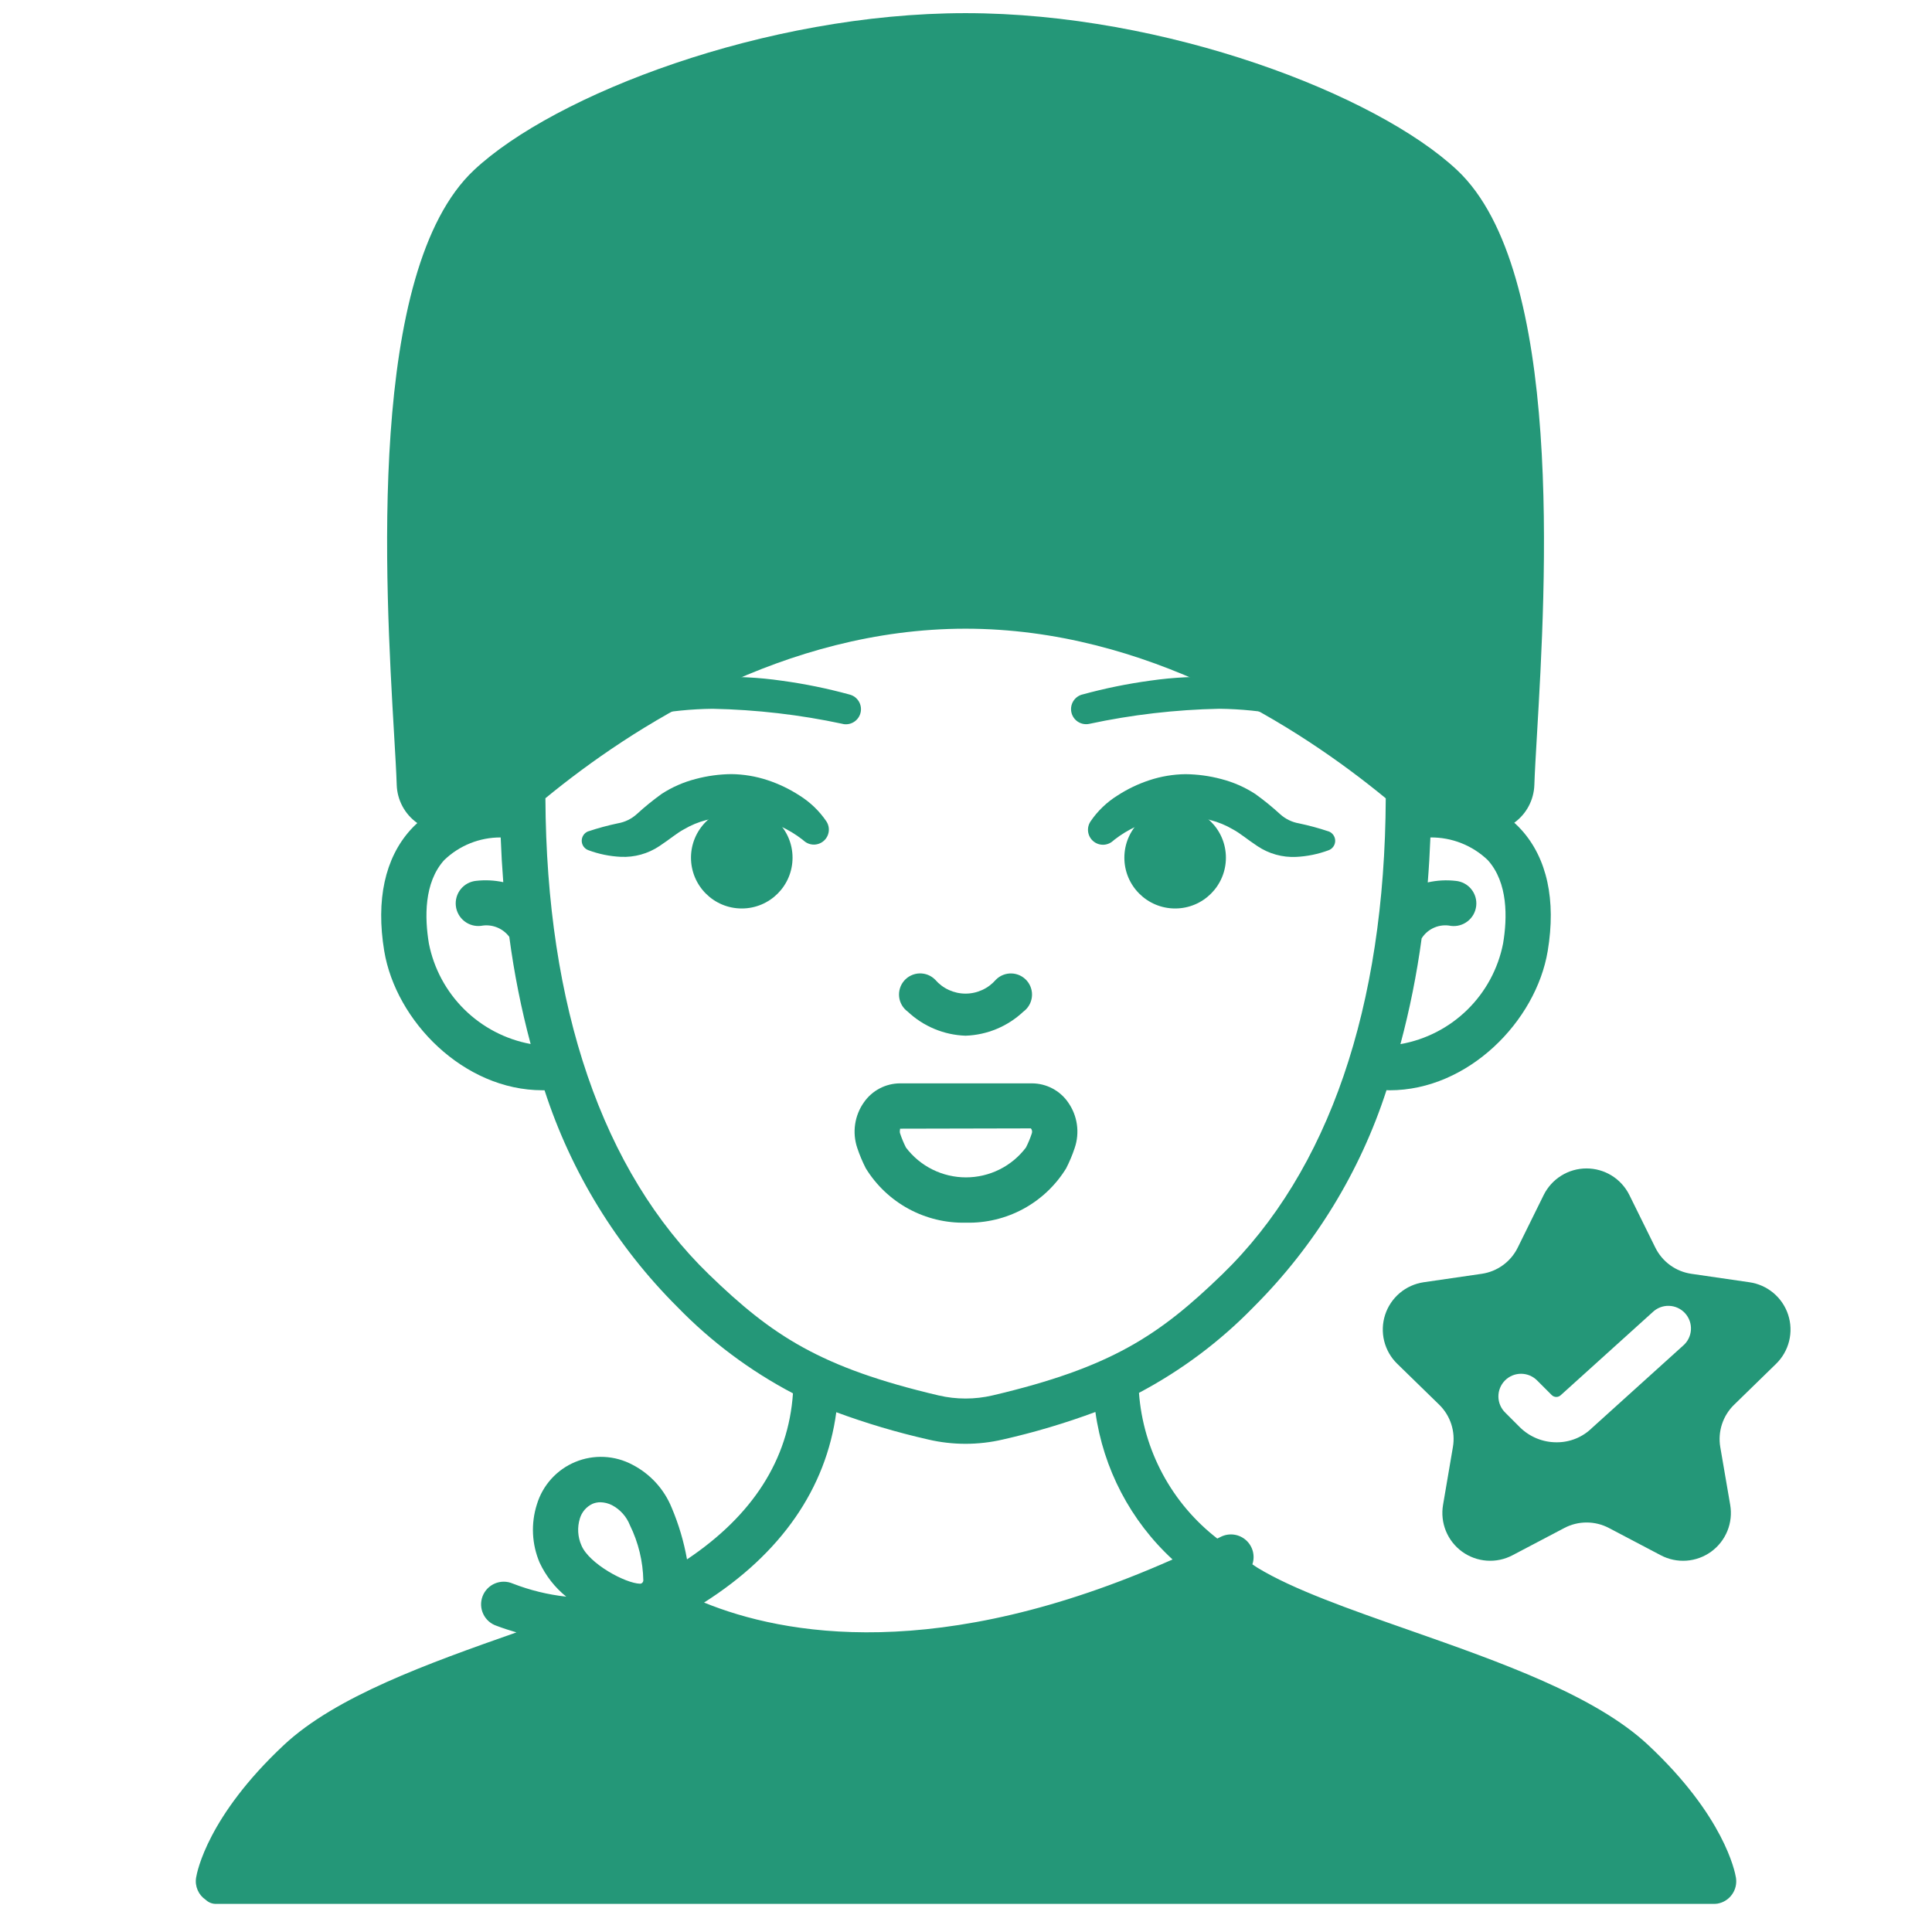
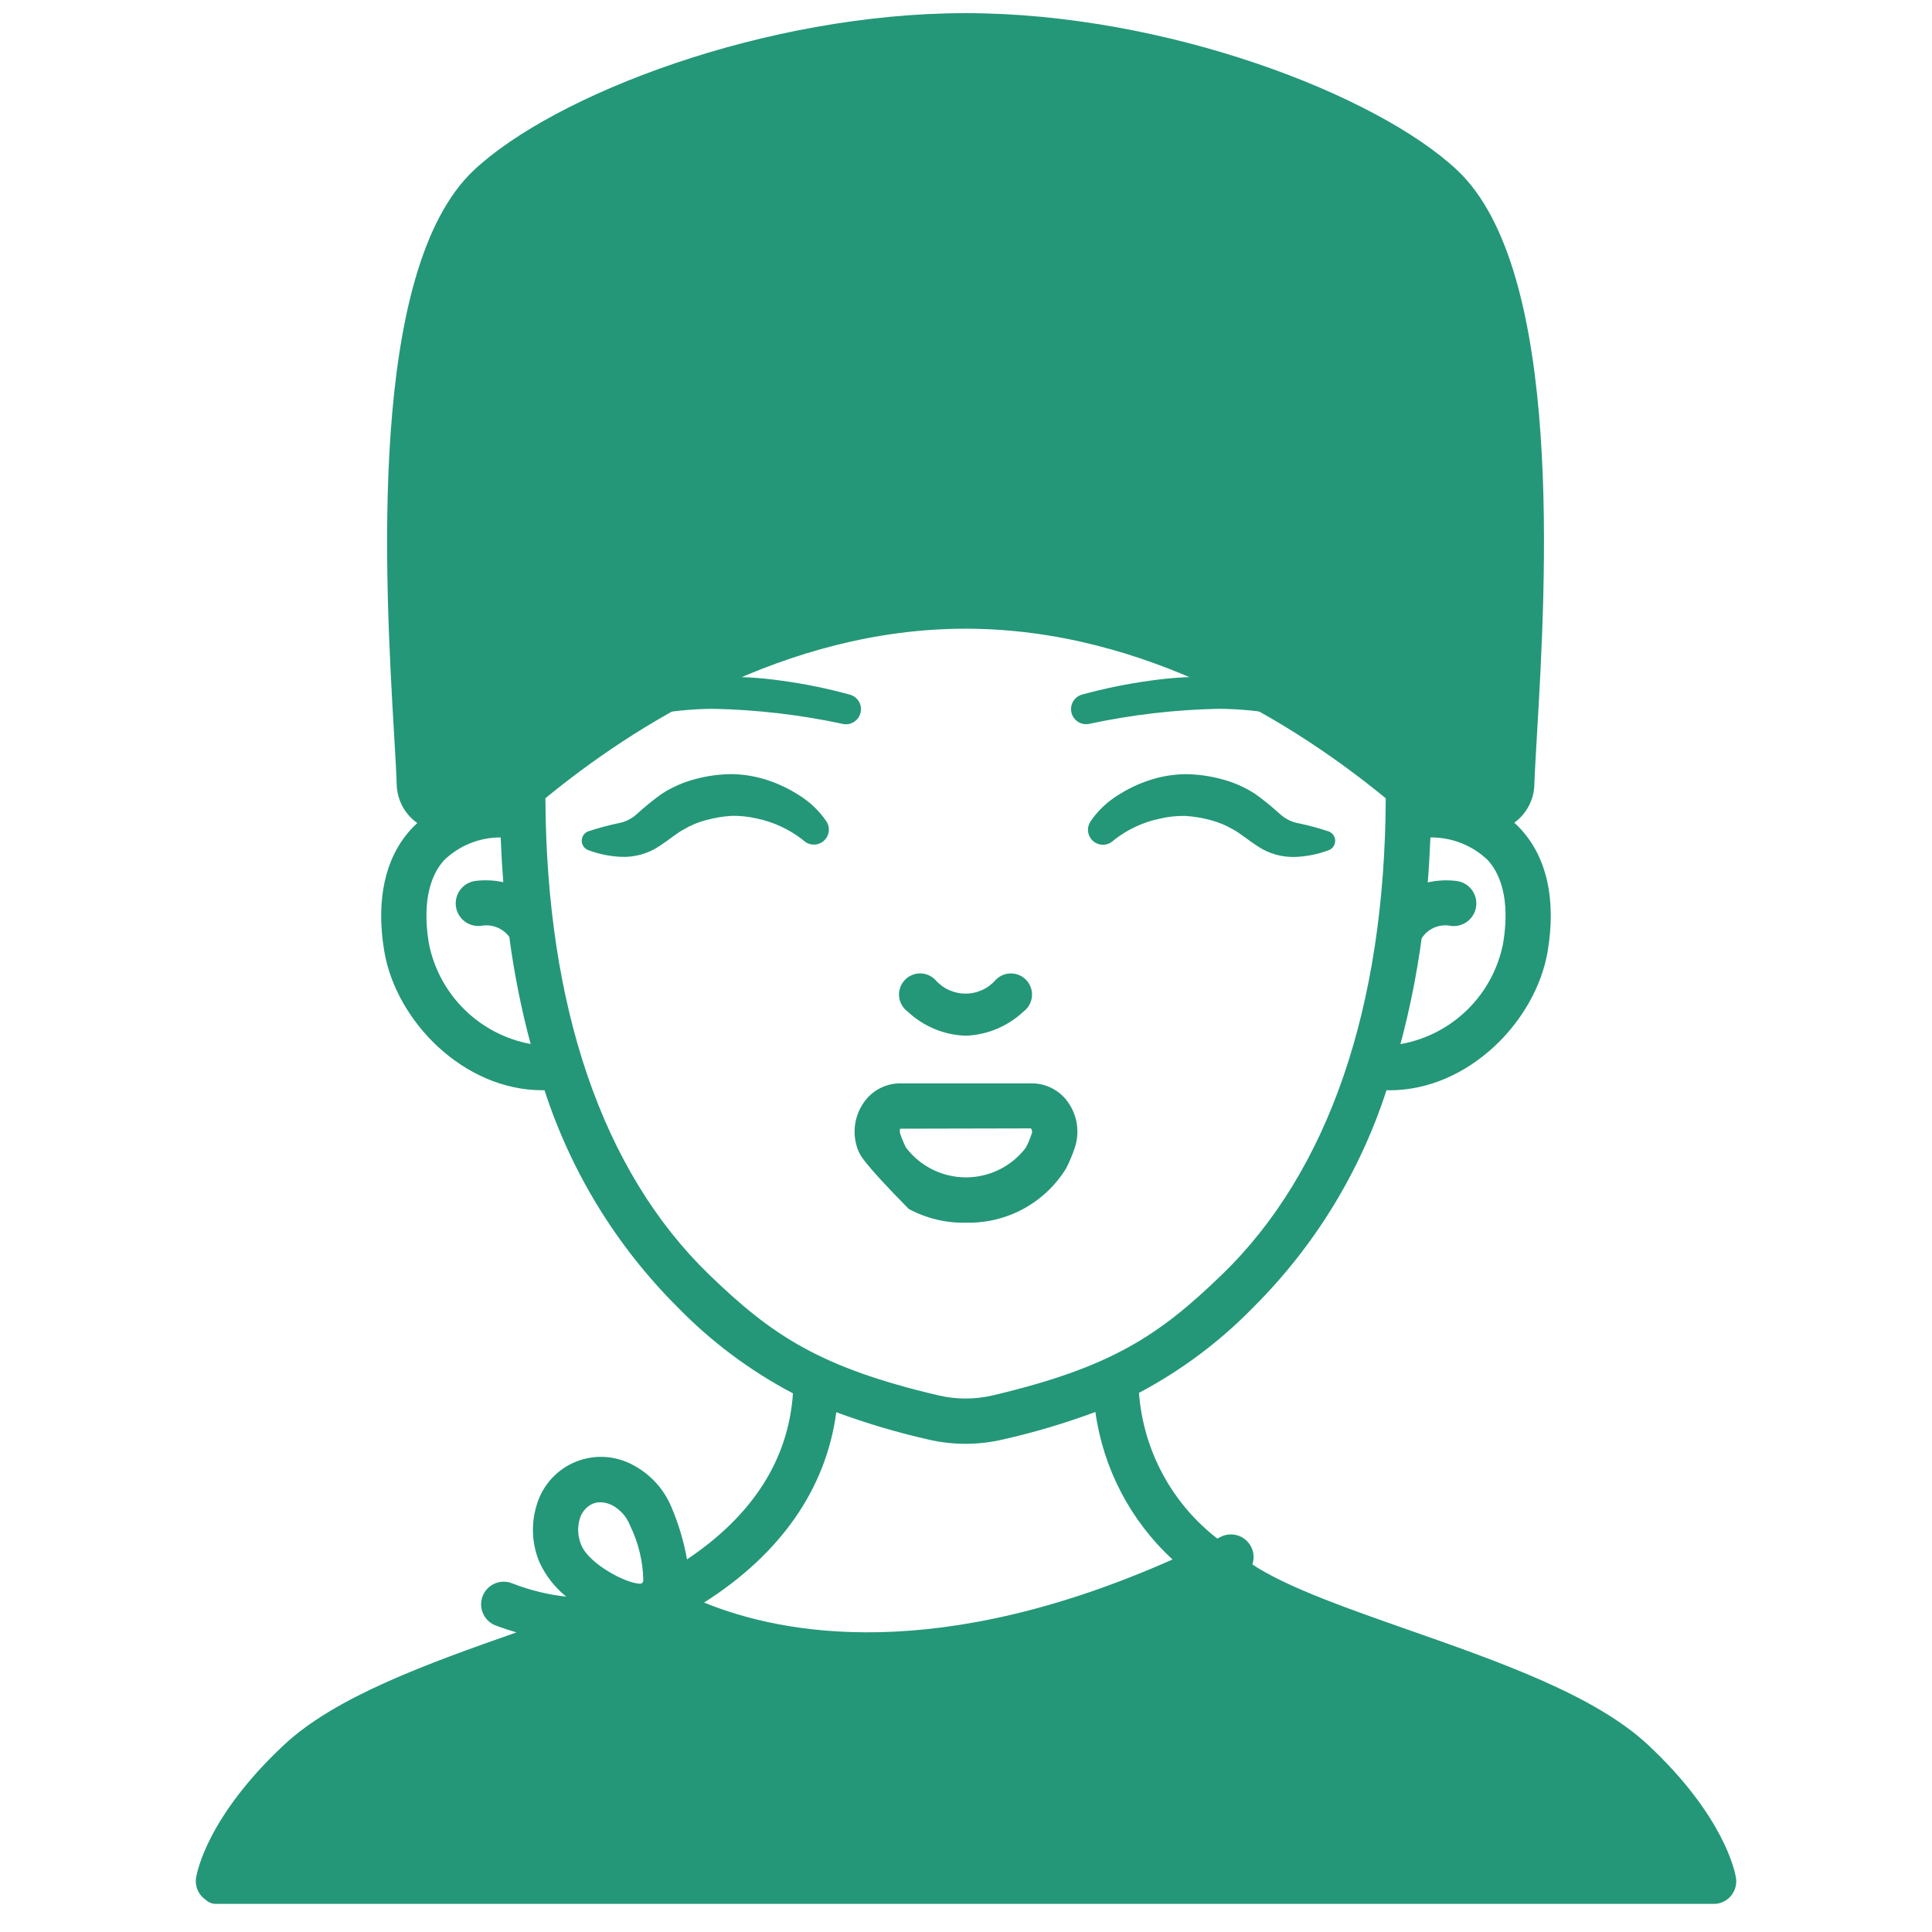
<svg xmlns="http://www.w3.org/2000/svg" width="128" height="128" viewBox="0 0 128 128" fill="none">
  <path d="M55.832 47.959C52.998 47.352 50.112 47.017 47.214 46.959C45.792 46.975 44.374 47.118 42.977 47.386C41.623 47.603 40.319 48.062 39.128 48.741L39.04 48.797C38.941 48.87 38.818 48.903 38.695 48.89C38.573 48.877 38.46 48.82 38.377 48.728C38.294 48.637 38.248 48.519 38.247 48.396C38.246 48.273 38.291 48.154 38.372 48.061C38.641 47.725 38.953 47.426 39.3 47.171C39.62 46.922 39.962 46.702 40.322 46.515C41.022 46.134 41.759 45.827 42.522 45.598C44.029 45.162 45.585 44.917 47.153 44.868C48.706 44.799 50.262 44.877 51.8 45.1C53.315 45.306 54.814 45.612 56.288 46.016C56.542 46.081 56.76 46.242 56.896 46.465C57.032 46.689 57.075 46.956 57.016 47.211C56.957 47.466 56.801 47.687 56.58 47.828C56.36 47.969 56.093 48.018 55.837 47.964L55.832 47.959Z" fill="#249778" />
  <path d="M71.717 46.011C73.191 45.607 74.691 45.301 76.205 45.095C77.74 44.873 79.293 44.797 80.842 44.867C82.41 44.915 83.966 45.161 85.473 45.597C86.236 45.826 86.974 46.133 87.673 46.514C88.033 46.701 88.375 46.921 88.695 47.17C89.042 47.425 89.354 47.724 89.623 48.06C89.705 48.152 89.75 48.271 89.749 48.394C89.749 48.517 89.703 48.636 89.62 48.727C89.537 48.819 89.424 48.876 89.302 48.889C89.179 48.902 89.056 48.869 88.956 48.797L88.867 48.74C87.676 48.061 86.372 47.602 85.018 47.385C83.621 47.117 82.204 46.974 80.781 46.958C77.883 47.016 74.997 47.35 72.163 47.958C71.907 48.011 71.641 47.962 71.42 47.822C71.2 47.681 71.044 47.459 70.985 47.205C70.926 46.95 70.969 46.682 71.105 46.459C71.241 46.236 71.459 46.075 71.712 46.01L71.717 46.011Z" fill="#249778" />
  <path d="M63.97 68.618C62.542 68.57 61.18 68.003 60.14 67.024C59.983 66.91 59.852 66.765 59.754 66.598C59.656 66.431 59.593 66.245 59.571 66.053C59.548 65.861 59.566 65.666 59.623 65.481C59.679 65.295 59.774 65.124 59.9 64.977C60.027 64.83 60.182 64.711 60.357 64.628C60.531 64.544 60.722 64.497 60.915 64.491C61.109 64.485 61.301 64.518 61.481 64.59C61.661 64.662 61.824 64.771 61.96 64.909C62.209 65.198 62.517 65.43 62.864 65.588C63.211 65.747 63.588 65.83 63.969 65.83C64.351 65.83 64.728 65.747 65.075 65.588C65.421 65.43 65.73 65.198 65.979 64.909C66.115 64.771 66.278 64.663 66.457 64.592C66.637 64.52 66.829 64.487 67.023 64.494C67.216 64.5 67.406 64.547 67.58 64.63C67.754 64.714 67.909 64.833 68.036 64.979C68.162 65.126 68.256 65.297 68.313 65.482C68.37 65.667 68.388 65.861 68.365 66.053C68.343 66.245 68.282 66.431 68.184 66.598C68.087 66.765 67.956 66.91 67.8 67.024C66.76 68.003 65.398 68.57 63.97 68.618Z" fill="#249778" />
-   <path d="M49.144 60.189C51.002 60.189 52.508 58.683 52.508 56.825C52.508 54.967 51.002 53.461 49.144 53.461C47.286 53.461 45.78 54.967 45.78 56.825C45.78 58.683 47.286 60.189 49.144 60.189Z" fill="#249778" />
-   <path d="M77.856 60.189C79.714 60.189 81.22 58.683 81.22 56.825C81.22 54.967 79.714 53.461 77.856 53.461C75.998 53.461 74.492 54.967 74.492 56.825C74.492 58.683 75.998 60.189 77.856 60.189Z" fill="#249778" />
  <path d="M53.165 55.626C52.274 54.934 51.236 54.455 50.132 54.226C49.592 54.101 49.038 54.042 48.484 54.051C47.919 54.086 47.36 54.178 46.814 54.325C46.287 54.459 45.782 54.668 45.314 54.944C44.835 55.199 44.388 55.594 43.687 56.056C42.931 56.562 42.033 56.811 41.126 56.767C40.394 56.732 39.672 56.584 38.985 56.329C38.856 56.283 38.744 56.199 38.665 56.088C38.585 55.976 38.542 55.843 38.541 55.706C38.54 55.57 38.581 55.436 38.658 55.323C38.736 55.21 38.846 55.124 38.974 55.076H38.985C39.624 54.862 40.276 54.686 40.936 54.547C41.403 54.467 41.838 54.255 42.19 53.936C42.712 53.457 43.263 53.01 43.839 52.596C44.53 52.148 45.289 51.815 46.087 51.61C46.86 51.403 47.657 51.295 48.458 51.287C49.271 51.297 50.078 51.432 50.85 51.687C51.596 51.933 52.307 52.274 52.966 52.702C53.675 53.143 54.283 53.728 54.751 54.419C54.882 54.619 54.937 54.859 54.905 55.096C54.873 55.333 54.757 55.551 54.577 55.709C54.398 55.867 54.167 55.955 53.928 55.957C53.689 55.959 53.458 55.874 53.276 55.719L53.165 55.626Z" fill="#249778" />
  <path d="M72.249 54.423C72.717 53.732 73.325 53.147 74.034 52.706C74.692 52.278 75.404 51.937 76.15 51.691C76.922 51.436 77.728 51.301 78.542 51.291C79.342 51.299 80.139 51.407 80.913 51.614C81.71 51.819 82.47 52.152 83.161 52.6C83.737 53.013 84.287 53.461 84.81 53.94C85.161 54.258 85.596 54.471 86.064 54.551C86.724 54.69 87.375 54.866 88.015 55.08H88.023C88.152 55.127 88.263 55.213 88.341 55.326C88.419 55.438 88.461 55.573 88.46 55.71C88.459 55.847 88.416 55.981 88.336 56.093C88.257 56.204 88.144 56.289 88.015 56.334C87.328 56.589 86.606 56.736 85.874 56.772C84.966 56.816 84.068 56.566 83.313 56.061C82.613 55.599 82.165 55.204 81.686 54.949C81.218 54.673 80.712 54.464 80.186 54.33C79.64 54.183 79.08 54.091 78.516 54.056C77.961 54.047 77.408 54.106 76.868 54.231C75.763 54.459 74.725 54.938 73.835 55.631L73.724 55.725C73.542 55.882 73.31 55.968 73.07 55.967C72.83 55.966 72.598 55.878 72.418 55.719C72.238 55.561 72.122 55.342 72.09 55.104C72.059 54.866 72.115 54.625 72.249 54.425V54.423Z" fill="#249778" />
-   <path d="M115.9 84.952L112.057 84.393C111.549 84.319 111.066 84.123 110.65 83.821C110.235 83.519 109.899 83.121 109.671 82.66L107.952 79.177C107.69 78.647 107.286 78.201 106.784 77.889C106.282 77.577 105.702 77.412 105.111 77.412C104.52 77.412 103.941 77.577 103.439 77.889C102.937 78.201 102.533 78.647 102.271 79.177L100.552 82.66C100.325 83.121 99.989 83.519 99.573 83.821C99.158 84.123 98.675 84.32 98.167 84.393L94.323 84.952C93.739 85.038 93.19 85.285 92.738 85.665C92.287 86.046 91.951 86.546 91.768 87.107C91.586 87.669 91.564 88.27 91.705 88.844C91.847 89.417 92.145 89.94 92.568 90.352L95.349 93.063C95.716 93.421 95.991 93.863 96.15 94.351C96.308 94.839 96.346 95.358 96.26 95.863L95.606 99.7C95.506 100.283 95.571 100.883 95.794 101.431C96.017 101.979 96.389 102.453 96.867 102.801C97.346 103.148 97.912 103.355 98.502 103.397C99.093 103.44 99.683 103.316 100.206 103.04L103.644 101.232C104.099 100.993 104.604 100.869 105.118 100.869C105.632 100.869 106.137 100.993 106.592 101.232L110.03 103.04C110.553 103.316 111.144 103.44 111.734 103.398C112.324 103.356 112.891 103.149 113.369 102.802C113.848 102.454 114.22 101.979 114.443 101.431C114.666 100.883 114.73 100.283 114.63 99.7L113.973 95.872C113.887 95.367 113.925 94.848 114.084 94.36C114.243 93.872 114.518 93.43 114.885 93.072L117.666 90.361C118.091 89.948 118.392 89.424 118.534 88.849C118.676 88.273 118.654 87.67 118.47 87.106C118.286 86.543 117.947 86.042 117.493 85.661C117.039 85.281 116.487 85.035 115.9 84.952ZM111.5 89.16L105.479 94.6C105.169 94.906 104.802 95.148 104.399 95.312C103.995 95.476 103.563 95.559 103.128 95.556C102.674 95.557 102.225 95.469 101.805 95.295C101.386 95.122 101.005 94.868 100.684 94.547L99.731 93.594C99.588 93.456 99.473 93.29 99.395 93.107C99.316 92.924 99.275 92.728 99.273 92.528C99.271 92.329 99.309 92.132 99.385 91.947C99.46 91.763 99.572 91.596 99.712 91.455C99.853 91.314 100.021 91.203 100.205 91.127C100.389 91.052 100.587 91.014 100.786 91.016C100.985 91.017 101.182 91.059 101.365 91.137C101.548 91.216 101.714 91.33 101.852 91.473L102.805 92.426C102.886 92.507 102.995 92.552 103.109 92.552C103.223 92.552 103.332 92.507 103.413 92.426L109.487 86.938C109.631 86.798 109.803 86.689 109.99 86.616C110.178 86.543 110.379 86.509 110.58 86.516C110.781 86.522 110.979 86.569 111.162 86.654C111.344 86.738 111.508 86.859 111.643 87.008C111.778 87.157 111.882 87.332 111.948 87.522C112.014 87.712 112.042 87.914 112.028 88.114C112.015 88.315 111.961 88.511 111.87 88.691C111.78 88.871 111.654 89.03 111.5 89.16Z" fill="#249778" />
  <path d="M115.011 124.4C114.946 124 114.23 120.324 109.198 115.613C105.688 112.328 99.423 110.128 93.365 108.001C89.4 106.611 85.653 105.3 83.3 103.86C83.185 103.79 83.087 103.713 82.974 103.641C83.068 103.363 83.078 103.063 83.004 102.779C82.929 102.495 82.773 102.239 82.554 102.043C82.335 101.847 82.064 101.719 81.773 101.676C81.483 101.633 81.186 101.676 80.92 101.8L80.697 101.909L80.649 101.933C79.156 100.777 77.922 99.321 77.029 97.658C76.135 95.995 75.6 94.163 75.46 92.28C78.275 90.791 80.84 88.87 83.06 86.586C87.09 82.565 90.107 77.643 91.86 72.226C91.929 72.226 91.998 72.234 92.066 72.234C97.272 72.234 101.766 67.662 102.541 63.002C103.101 59.633 102.496 56.855 100.791 54.971C100.643 54.809 100.488 54.654 100.325 54.507C100.723 54.219 101.051 53.843 101.281 53.408C101.512 52.974 101.639 52.492 101.655 52C101.682 51.179 101.749 50.04 101.829 48.663C102.414 38.687 103.629 17.926 96.538 11.271C91.209 6.271 77.238 0.871 63.97 0.871C50.702 0.871 36.73 6.271 31.401 11.271C24.312 17.926 25.526 38.684 26.11 48.66C26.191 50.038 26.258 51.179 26.284 52C26.299 52.498 26.431 52.986 26.667 53.425C26.904 53.865 27.239 54.243 27.647 54.53C27.486 54.677 27.337 54.824 27.206 54.97C25.5 56.855 24.9 59.633 25.455 63C26.229 67.66 30.724 72.232 35.931 72.232H36.077C37.831 77.648 40.847 82.569 44.877 86.589C47.111 88.889 49.697 90.821 52.536 92.313C52.236 96.713 49.863 100.4 45.516 103.313C45.308 102.141 44.969 100.996 44.505 99.9C44.007 98.666 43.082 97.651 41.9 97.041C41.321 96.733 40.681 96.556 40.026 96.525C39.372 96.493 38.718 96.607 38.112 96.859C37.507 97.11 36.965 97.493 36.525 97.979C36.086 98.466 35.759 99.043 35.57 99.671C35.166 100.938 35.231 102.309 35.753 103.532C36.162 104.406 36.765 105.176 37.516 105.783C36.299 105.649 35.106 105.357 33.966 104.913C33.78 104.833 33.58 104.792 33.378 104.791C33.176 104.791 32.975 104.831 32.789 104.91C32.603 104.988 32.435 105.104 32.294 105.249C32.154 105.395 32.044 105.567 31.972 105.756C31.9 105.945 31.867 106.146 31.874 106.348C31.882 106.55 31.93 106.748 32.017 106.931C32.103 107.114 32.225 107.278 32.376 107.412C32.527 107.546 32.704 107.649 32.896 107.713C33.349 107.886 33.784 108.021 34.215 108.15C28.289 110.231 22.233 112.405 18.806 115.613C13.773 120.324 13.057 123.997 12.992 124.4C12.946 124.68 12.982 124.967 13.096 125.228C13.209 125.488 13.394 125.71 13.63 125.868C13.726 125.959 13.839 126.03 13.963 126.077C14.087 126.123 14.219 126.143 14.352 126.137H113.604C113.66 126.136 113.716 126.131 113.772 126.123C113.966 126.091 114.153 126.022 114.32 125.918C114.488 125.814 114.633 125.678 114.748 125.518C114.863 125.358 114.946 125.177 114.991 124.985C115.036 124.793 115.042 124.595 115.011 124.4ZM94.187 62.171C94.187 62.163 94.197 62.158 94.2 62.15C94.402 61.838 94.695 61.593 95.038 61.45C95.382 61.306 95.761 61.268 96.126 61.343C96.323 61.368 96.523 61.353 96.714 61.3C96.905 61.247 97.084 61.156 97.24 61.033C97.396 60.91 97.526 60.758 97.623 60.584C97.719 60.41 97.78 60.219 97.802 60.022C97.825 59.825 97.807 59.625 97.752 59.434C97.696 59.244 97.603 59.066 97.478 58.912C97.354 58.757 97.199 58.629 97.025 58.535C96.85 58.441 96.658 58.382 96.461 58.362C95.836 58.289 95.204 58.323 94.592 58.462C94.67 57.484 94.728 56.491 94.768 55.483C96.182 55.467 97.546 56.005 98.568 56.983C99.918 58.477 99.868 60.813 99.583 62.51C99.255 64.178 98.43 65.707 97.216 66.897C96.002 68.087 94.457 68.882 92.783 69.176C93.399 66.873 93.868 64.534 94.187 62.171ZM28.415 62.51C28.133 60.81 28.08 58.477 29.43 56.983C30.434 56.015 31.777 55.477 33.172 55.483C33.21 56.483 33.267 57.471 33.343 58.446C32.751 58.319 32.143 58.29 31.543 58.358C31.345 58.378 31.153 58.437 30.979 58.531C30.804 58.625 30.65 58.753 30.525 58.908C30.4 59.062 30.307 59.24 30.252 59.431C30.196 59.621 30.179 59.821 30.201 60.018C30.223 60.215 30.284 60.407 30.381 60.58C30.477 60.754 30.607 60.906 30.763 61.029C30.919 61.152 31.098 61.243 31.289 61.296C31.481 61.349 31.681 61.364 31.878 61.339C32.225 61.274 32.584 61.308 32.914 61.437C33.243 61.566 33.53 61.785 33.742 62.068C34.059 64.463 34.531 66.835 35.156 69.168C33.494 68.861 31.964 68.062 30.762 66.875C29.56 65.688 28.742 64.167 28.415 62.51ZM46.966 84.432C39.906 77.59 36.2 66.708 36.135 52.885C41.865 48.185 51.968 41.653 63.97 41.653C75.972 41.653 86.082 48.184 91.81 52.89C91.748 66.713 88.034 77.59 80.973 84.432C76.787 88.488 73.596 90.608 65.757 92.451C64.581 92.725 63.358 92.725 62.183 92.451C54.343 90.608 51.153 88.488 46.966 84.432ZM38.417 100.608C38.48 100.394 38.587 100.196 38.733 100.027C38.879 99.858 39.059 99.723 39.262 99.629C39.425 99.562 39.6 99.528 39.777 99.529C40.046 99.534 40.311 99.601 40.551 99.724C41.091 100.01 41.51 100.48 41.734 101.049C42.295 102.192 42.599 103.444 42.622 104.717C42.618 104.772 42.594 104.824 42.555 104.863C42.515 104.902 42.462 104.924 42.407 104.925C41.439 104.904 39.025 103.6 38.52 102.384C38.274 101.824 38.237 101.193 38.417 100.608ZM46.646 106.173C51.746 102.935 54.733 98.613 55.406 93.563C57.394 94.298 59.428 94.902 61.496 95.371C63.123 95.751 64.816 95.751 66.443 95.371C68.524 94.9 70.572 94.291 72.573 93.548C73.093 97.299 74.899 100.753 77.684 103.319C62.175 110.208 51.912 108.323 46.646 106.173Z" fill="#249778" />
-   <path d="M64 81.005C62.676 81.038 61.365 80.723 60.201 80.092C59.036 79.46 58.057 78.534 57.362 77.405C57.14 76.97 56.95 76.519 56.796 76.055C56.626 75.552 56.577 75.015 56.654 74.489C56.731 73.963 56.931 73.463 57.239 73.029C57.507 72.644 57.864 72.329 58.279 72.111C58.694 71.893 59.155 71.778 59.624 71.775H68.376C68.845 71.778 69.307 71.893 69.722 72.111C70.137 72.329 70.494 72.644 70.761 73.029C71.069 73.464 71.27 73.965 71.346 74.492C71.422 75.018 71.372 75.556 71.2 76.059C71.046 76.523 70.856 76.975 70.633 77.41C69.938 78.537 68.96 79.462 67.796 80.093C66.632 80.723 65.324 81.038 64 81.005ZM68.3 74.759L59.621 74.778C59.664 74.778 59.576 74.922 59.636 75.1C59.742 75.419 59.871 75.73 60.023 76.029C60.488 76.643 61.089 77.141 61.778 77.483C62.468 77.826 63.227 78.004 63.997 78.004C64.767 78.004 65.526 77.826 66.215 77.483C66.905 77.141 67.505 76.643 67.97 76.029C68.123 75.73 68.252 75.419 68.357 75.099C68.379 75.043 68.385 74.981 68.375 74.922C68.365 74.862 68.339 74.806 68.3 74.759Z" fill="#249778" />
+   <path d="M64 81.005C62.676 81.038 61.365 80.723 60.201 80.092C57.14 76.97 56.95 76.519 56.796 76.055C56.626 75.552 56.577 75.015 56.654 74.489C56.731 73.963 56.931 73.463 57.239 73.029C57.507 72.644 57.864 72.329 58.279 72.111C58.694 71.893 59.155 71.778 59.624 71.775H68.376C68.845 71.778 69.307 71.893 69.722 72.111C70.137 72.329 70.494 72.644 70.761 73.029C71.069 73.464 71.27 73.965 71.346 74.492C71.422 75.018 71.372 75.556 71.2 76.059C71.046 76.523 70.856 76.975 70.633 77.41C69.938 78.537 68.96 79.462 67.796 80.093C66.632 80.723 65.324 81.038 64 81.005ZM68.3 74.759L59.621 74.778C59.664 74.778 59.576 74.922 59.636 75.1C59.742 75.419 59.871 75.73 60.023 76.029C60.488 76.643 61.089 77.141 61.778 77.483C62.468 77.826 63.227 78.004 63.997 78.004C64.767 78.004 65.526 77.826 66.215 77.483C66.905 77.141 67.505 76.643 67.97 76.029C68.123 75.73 68.252 75.419 68.357 75.099C68.379 75.043 68.385 74.981 68.375 74.922C68.365 74.862 68.339 74.806 68.3 74.759Z" fill="#249778" />
</svg>